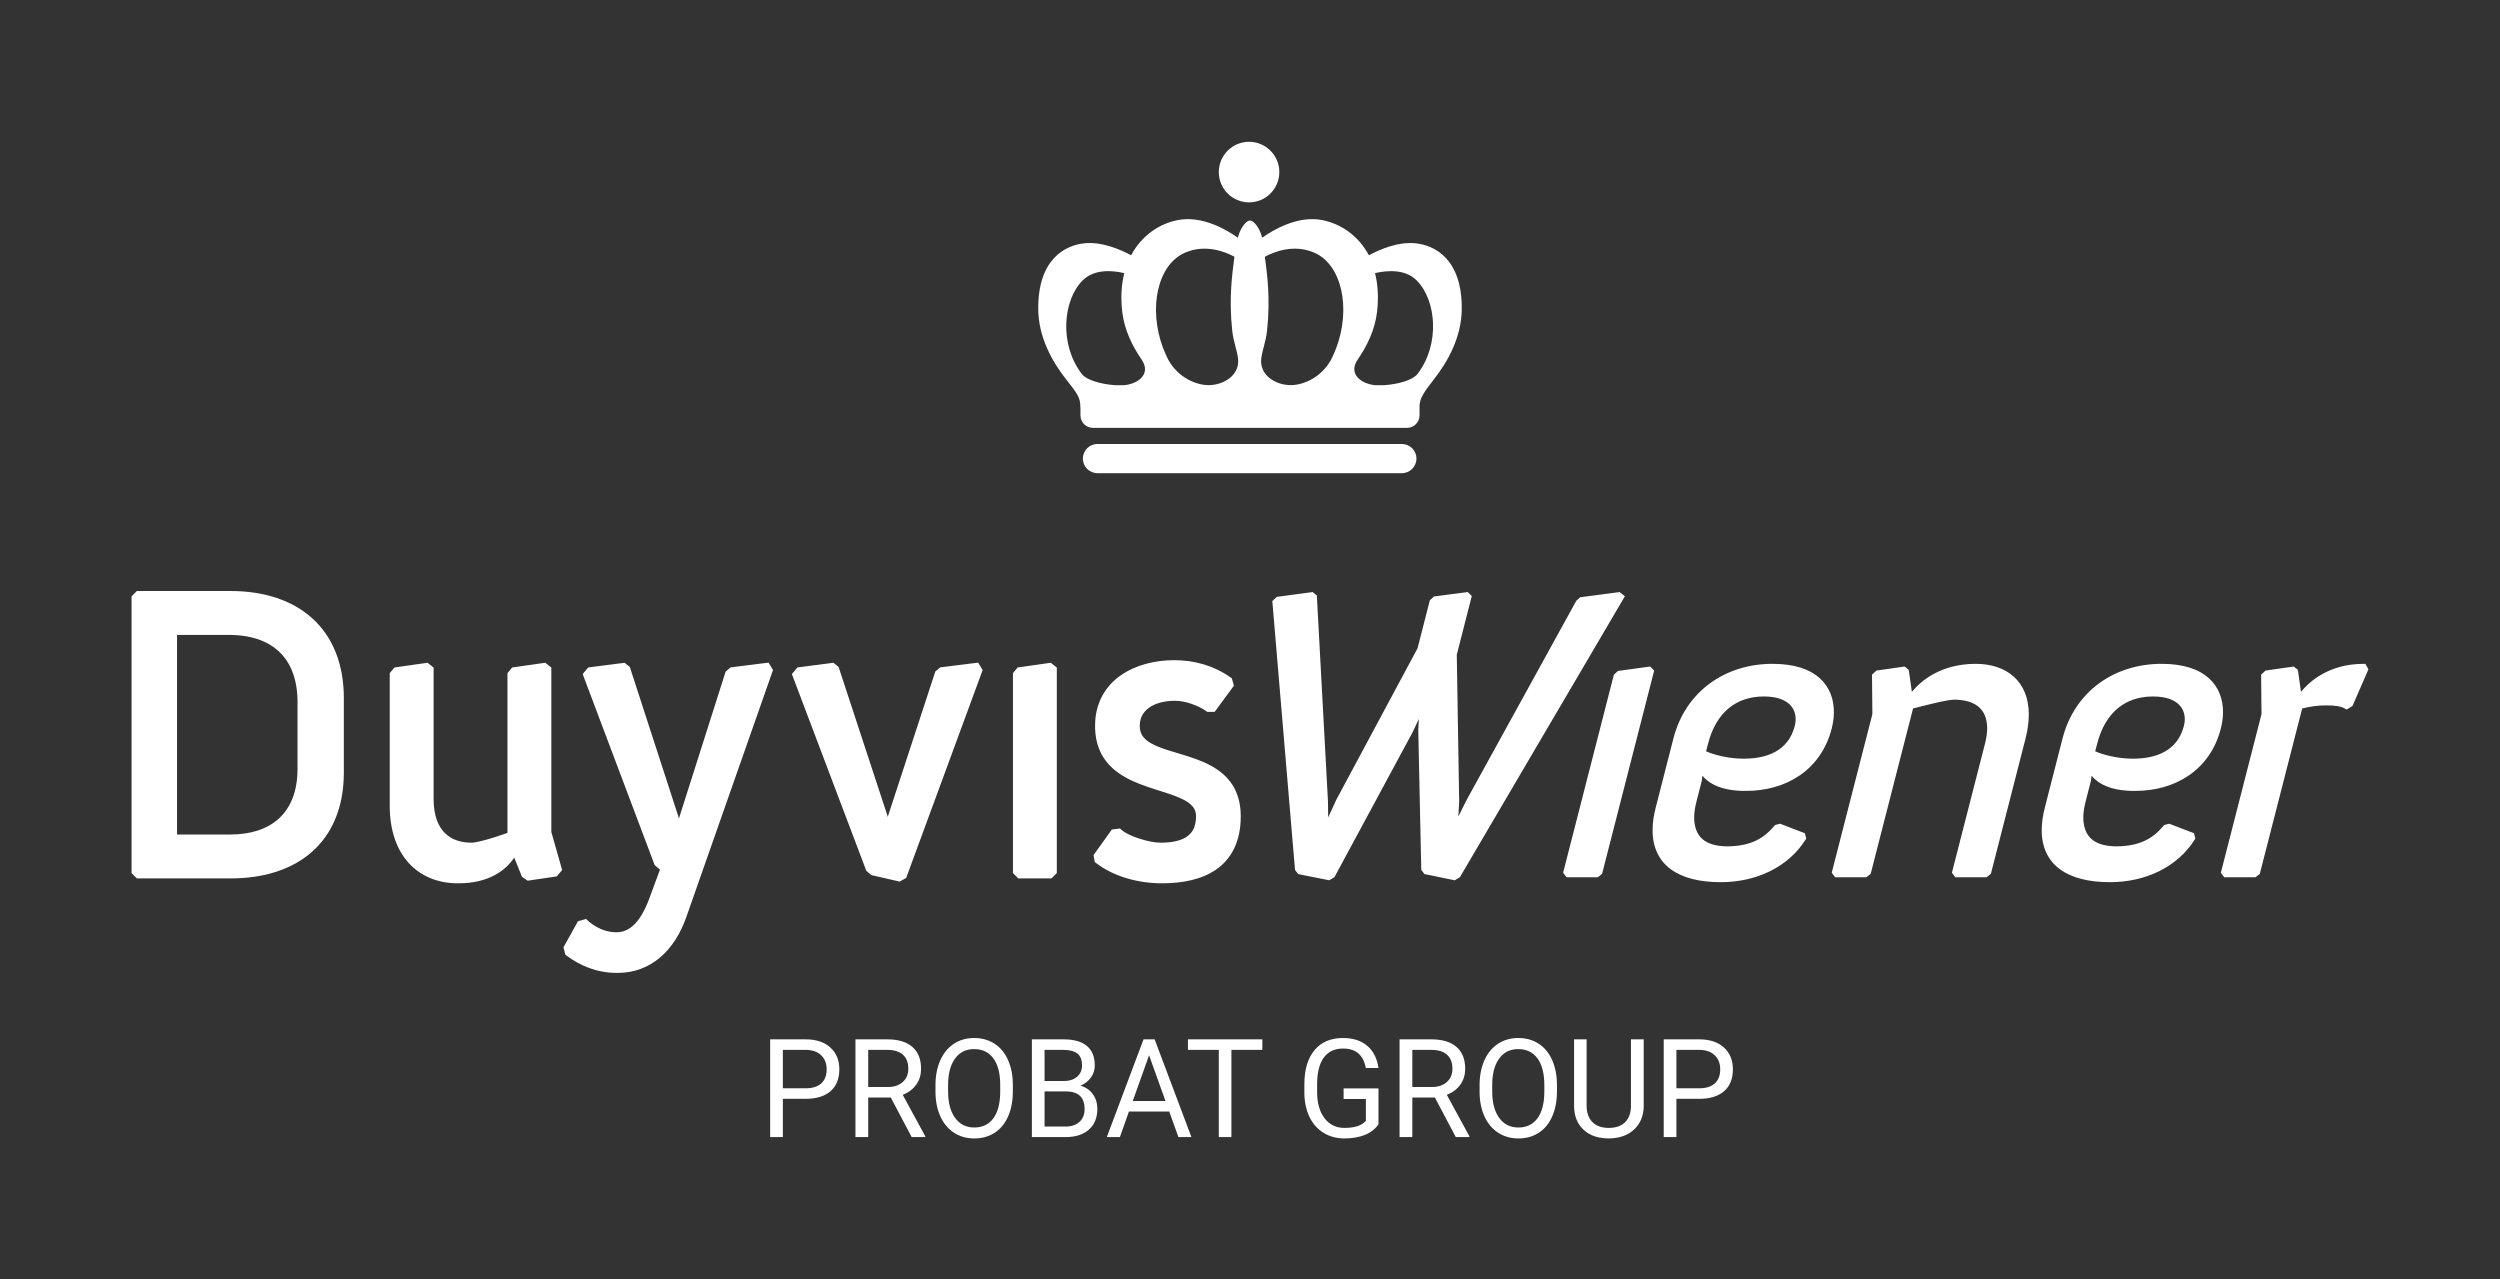
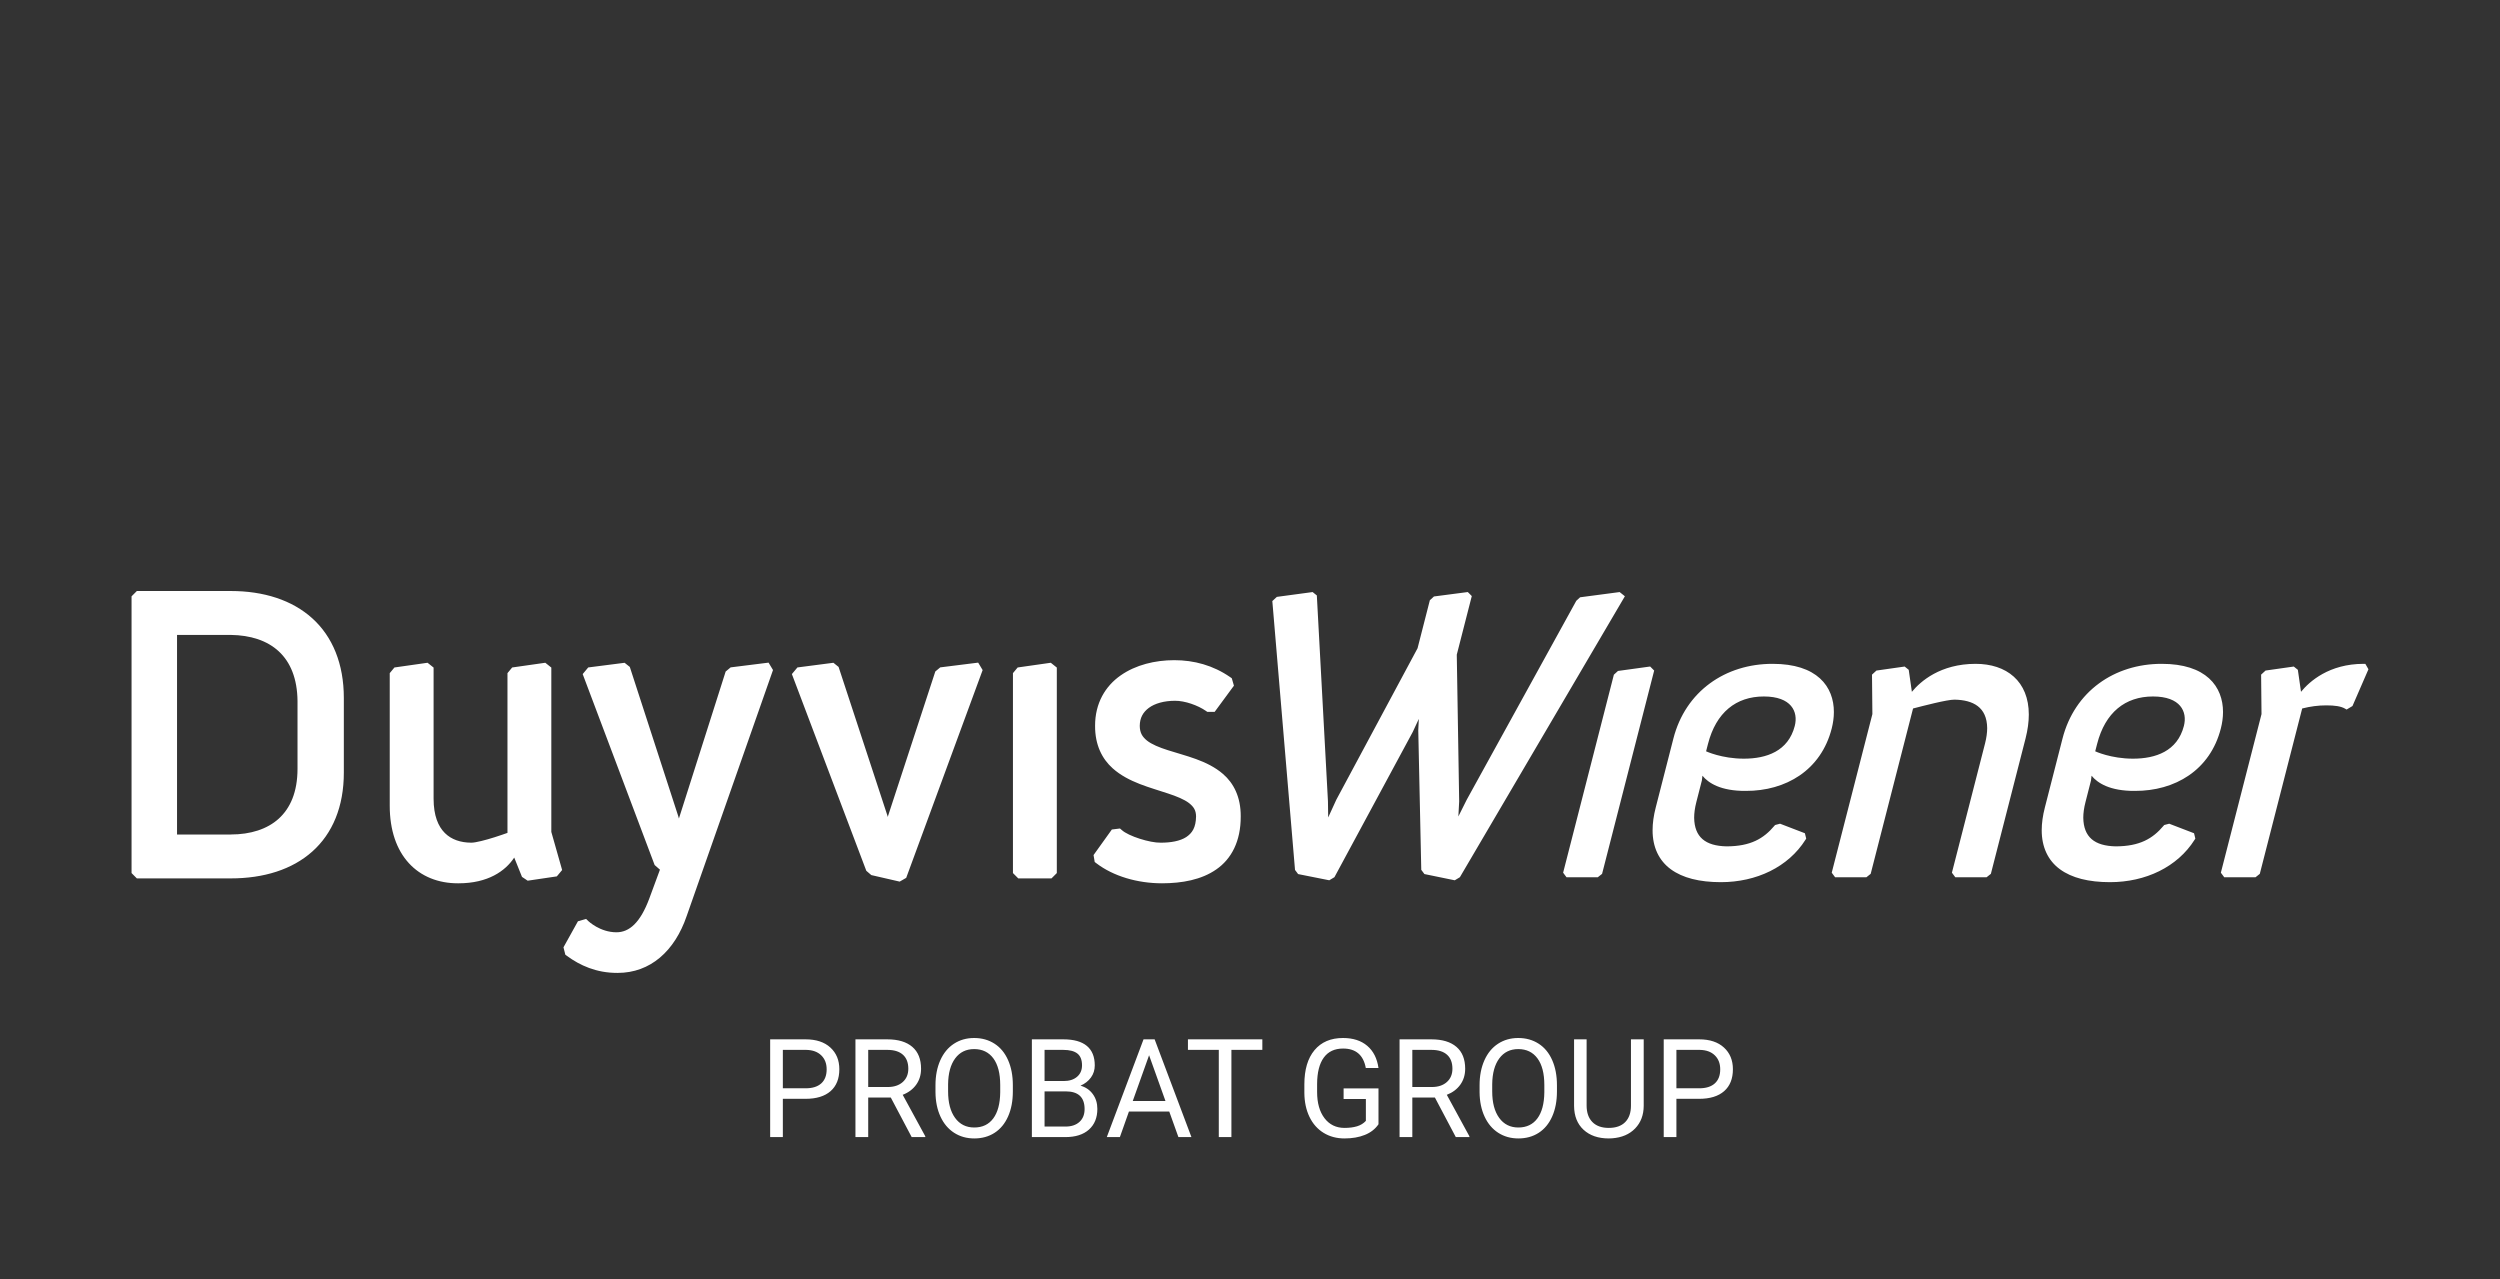
<svg xmlns="http://www.w3.org/2000/svg" width="172" height="88" xml:space="preserve" overflow="hidden">
  <rect width="100%" height="100%" fill="#333333" stroke="none" />
  <g transform="translate(-42 -267)">
    <path d="M15.875 57.127C17.243 57.127 18.386 56.76 19.182 56.04 19.975 55.317 20.466 54.225 20.469 52.635L20.469 47.986C20.437 44.923 18.596 43.502 15.875 43.465L12.18 43.465 12.18 57.128 15.875 57.128M9.415 60.133 9.303 60.021 9.051 59.768 9.051 40.823 9.162 40.712 9.416 40.459 15.875 40.459C18.15 40.459 20.101 41.082 21.487 42.33 22.875 43.578 23.658 45.439 23.656 47.789L23.656 52.887C23.659 55.224 22.873 57.066 21.485 58.295 20.098 59.526 18.149 60.133 15.875 60.133L9.415 60.133ZM31.5 60.469C30.162 60.471 28.967 60.004 28.127 59.087 27.285 58.172 26.813 56.836 26.814 55.156L26.814 46.081 27.137 45.694 29.416 45.371 29.831 45.7 29.831 54.68C29.833 55.846 30.151 56.576 30.607 57.028 31.063 57.48 31.698 57.686 32.428 57.688 32.698 57.694 33.43 57.507 34.032 57.314 34.384 57.203 34.704 57.092 34.914 57.017L34.914 46.081 35.237 45.694 37.517 45.371 37.931 45.7 37.931 56.952 38.675 59.56 38.31 59.995 36.304 60.29 36.181 60.208 35.913 60.03 35.379 58.708C34.77 59.627 33.574 60.469 31.547 60.469 31.531 60.469 31.515 60.469 31.5 60.469ZM42.411 63.822C43.301 63.824 44.055 63.155 44.667 61.523L45.406 59.53 45.39 59.524 45.039 59.218 40.089 46.146 40.469 45.692 42.973 45.373 43.1 45.474 43.331 45.657 46.661 55.864 46.709 56.033 49.926 45.969 50.013 45.899 50.268 45.687 52.877 45.362 53.005 45.575 53.183 45.869 47.245 62.706C46.418 65.115 44.742 66.603 42.491 66.603L42.467 66.603C41.025 66.605 39.892 66.087 39.006 65.438L38.893 65.355 38.861 65.221 38.767 64.851 39.762 63.068 40.324 62.908 40.484 63.062C40.485 63.061 40.522 63.099 40.614 63.171 40.706 63.242 40.844 63.34 41.017 63.438 41.365 63.633 41.852 63.823 42.411 63.822ZM54.561 46.356 54.481 46.146 54.862 45.692 57.339 45.372 57.466 45.474 57.695 45.657 61.057 55.843 61.08 55.929 61.109 55.822 64.349 45.969 64.434 45.898 64.689 45.687 67.298 45.362 67.427 45.575 67.606 45.872 62.347 60.096 61.898 60.353 59.945 59.906 59.873 59.844 59.602 59.613 54.561 46.356ZM70.056 60.133 69.944 60.021 69.691 59.768 69.691 46.081 70.015 45.694 72.294 45.371 72.709 45.7 72.709 59.768 72.597 59.88 72.343 60.133 70.056 60.133ZM75.263 58.693 75.236 58.536 76.496 56.786 76.662 56.766 77.055 56.717 77.185 56.828C77.631 57.235 79.111 57.705 79.86 57.688 80.553 57.69 81.191 57.575 81.609 57.306 82.021 57.034 82.278 56.656 82.289 55.885 82.282 55.471 82.131 55.234 81.801 54.974 81.47 54.724 80.953 54.514 80.354 54.318 79.156 53.915 77.639 53.565 76.554 52.599 75.829 51.956 75.335 51.002 75.342 49.694 75.335 48.136 76.056 46.962 77.097 46.24 78.137 45.513 79.474 45.195 80.789 45.194 82.148 45.193 83.471 45.55 84.635 46.354L84.747 46.432 84.785 46.563 84.894 46.94 83.57 48.731 83.059 48.731 82.963 48.665C82.413 48.286 81.524 47.97 80.844 47.974 80.073 47.974 79.45 48.16 79.042 48.458 78.635 48.76 78.42 49.148 78.415 49.694 78.423 50.167 78.585 50.431 78.91 50.697 79.238 50.957 79.75 51.166 80.347 51.355 81.54 51.743 83.056 52.046 84.146 52.987 84.876 53.615 85.369 54.563 85.362 55.885 85.371 57.598 84.714 58.807 83.683 59.517 82.657 60.229 81.323 60.467 79.944 60.469 78.239 60.467 76.593 59.978 75.437 59.102L75.315 59.01 75.291 58.861 75.263 58.693ZM87.545 41.253 87.535 41.147 87.614 41.076 87.848 40.861 90.31 40.531 90.382 40.59 90.598 40.762 91.363 54.848 91.379 55.962 91.938 54.748 97.528 44.378 98.374 41.09 98.422 41.048 98.656 40.833 100.984 40.53 101.061 40.606 101.259 40.805 100.226 44.819 100.391 54.862 100.335 55.894 100.912 54.746 108.45 41.127 108.477 41.103 108.711 40.889 111.432 40.531 111.792 40.819 100.441 60.05 100.394 60.079 100.088 60.263 98 59.836 97.951 59.77 97.783 59.547 97.577 49.993 97.614 49.216 97.198 50.107 91.81 60.048 91.76 60.079 91.454 60.262 89.309 59.837 89.26 59.77 89.097 59.553 87.545 41.253ZM107.776 60.054 107.71 59.967 107.543 59.743 111.018 46.252 111.033 46.19 111.082 46.145 111.316 45.932 113.531 45.628 113.608 45.705 113.807 45.904 110.223 59.822 110.166 59.867 109.929 60.054 107.776 60.054ZM134.524 60.054 134.46 59.967 134.292 59.743 136.569 50.903C136.672 50.502 136.718 50.15 136.718 49.844 136.703 48.405 135.748 47.92 134.474 47.896 133.965 47.89 132.296 48.328 131.618 48.501L128.703 59.821 128.645 59.867 128.409 60.054 126.255 60.054 126.19 59.967 126.023 59.743 128.82 48.886 128.794 46.184 128.866 46.118 129.098 45.905 131.039 45.63 131.113 45.688 131.32 45.854 131.537 47.361C132.131 46.64 133.499 45.446 135.921 45.445 136.972 45.445 137.889 45.732 138.548 46.322 139.207 46.911 139.584 47.795 139.582 48.917 139.582 49.417 139.509 49.965 139.356 50.562L136.972 59.821 136.914 59.867 136.678 60.054 134.524 60.054ZM153.026 60.054 152.962 59.967 152.795 59.743 155.592 48.886 155.565 46.183 155.637 46.118 155.871 45.904 157.812 45.63 157.885 45.688 158.092 45.854 158.309 47.36C158.901 46.639 160.253 45.447 162.608 45.445L162.734 45.445 162.798 45.553 162.949 45.816 161.85 48.333 161.447 48.574 161.338 48.511C161.054 48.347 160.627 48.287 160.048 48.288 159.489 48.288 158.961 48.358 158.39 48.501L155.474 59.821 155.417 59.867 155.181 60.054 153.026 60.054ZM123.48 49.696C123.032 51.433 121.524 51.937 119.978 51.937 118.459 51.937 117.379 51.433 117.379 51.433L117.509 50.929C118.065 48.771 119.443 47.679 121.355 47.679 123.24 47.679 123.732 48.716 123.48 49.696ZM125.211 46.438C124.529 45.822 123.47 45.444 121.959 45.445 118.698 45.439 115.956 47.332 115.127 50.567L113.916 55.273C113.769 55.835 113.698 56.355 113.698 56.834 113.694 57.987 114.131 58.908 114.948 59.505 115.765 60.103 116.93 60.39 118.391 60.391L118.394 60.391C120.843 60.391 123.034 59.354 124.217 57.487L124.267 57.409 124.204 57.153 124.177 57.042 122.468 56.389 122.189 56.462 122.122 56.481 122.079 56.533C121.332 57.416 120.438 57.933 118.798 57.94 117.318 57.913 116.579 57.298 116.558 55.981 116.558 55.664 116.606 55.305 116.709 54.905L117.088 53.433 117.128 53.104C117.532 53.599 118.38 54.156 120.112 54.143 122.852 54.152 125.289 52.739 126.024 49.862 126.118 49.493 126.171 49.117 126.171 48.743 126.173 47.893 125.892 47.053 125.211 46.438ZM150.252 49.696C149.804 51.433 148.296 51.937 146.75 51.937 145.231 51.937 144.151 51.433 144.151 51.433L144.281 50.929C144.837 48.771 146.215 47.679 148.128 47.679 150.012 47.679 150.504 48.716 150.252 49.696ZM151.983 46.438C151.301 45.822 150.242 45.444 148.731 45.445 145.47 45.439 142.728 47.332 141.899 50.567L140.688 55.273C140.542 55.835 140.47 56.355 140.47 56.834 140.467 57.987 140.903 58.908 141.721 59.505 142.538 60.103 143.702 60.39 145.163 60.391L145.166 60.391C147.615 60.391 149.806 59.354 150.989 57.487L151.039 57.409 150.977 57.153 150.95 57.042 149.241 56.389 148.961 56.462 148.894 56.481 148.851 56.533C148.104 57.416 147.21 57.933 145.57 57.94 144.09 57.913 143.351 57.298 143.33 55.981 143.33 55.664 143.378 55.305 143.482 54.905L143.86 53.433 143.9 53.104C144.304 53.599 145.152 54.156 146.884 54.143 149.625 54.152 152.061 52.739 152.796 49.862 152.89 49.493 152.944 49.117 152.944 48.743 152.945 47.893 152.664 47.053 151.983 46.438Z" fill="#FFFFFF" transform="matrix(1 0 0 1.005 42 267)" />
-     <path d="M97.526 25.599C97.199 26.023 96.188 26.307 95.225 26.369L94.603 26.369C93.625 26.271 92.734 25.591 93.413 24.609 94.064 23.668 94.59 22.576 94.736 21.39 94.86 20.374 94.799 19.477 94.601 18.697 95.48 18.496 96.688 18.421 97.468 19.198 98.817 20.541 99.097 23.56 97.526 25.599ZM74.484 19.198C75.264 18.421 76.472 18.496 77.351 18.697 77.153 19.477 77.091 20.374 77.216 21.39 77.362 22.576 77.889 23.668 78.539 24.609 79.218 25.591 78.327 26.271 77.349 26.369L76.727 26.369C75.764 26.307 74.752 26.023 74.426 25.599 72.855 23.56 73.135 20.541 74.484 19.198ZM81.546 17.29C82.96 16.69 84.315 17.244 84.929 17.576 84.786 18.702 84.529 20.364 84.78 22.662 84.856 23.35 85.104 23.972 85.176 24.526 85.327 25.682 84.186 26.365 83.156 26.365 82.126 26.365 80.851 25.681 80.279 24.427 80.209 24.274 80.084 23.997 80.02 23.829 78.991 21.107 79.63 18.102 81.546 17.29ZM86.776 24.526C86.848 23.972 87.097 23.35 87.171 22.662 87.422 20.373 87.164 18.683 87.023 17.576 87.637 17.244 88.992 16.69 90.406 17.29 92.322 18.102 92.961 21.107 91.932 23.829 91.868 23.997 91.743 24.274 91.674 24.427 91.101 25.681 89.826 26.365 88.796 26.365 87.766 26.365 86.625 25.682 86.776 24.526ZM100.569 21.178C100.604 17.714 98.689 16.779 97.374 16.653 96.173 16.538 94.913 17.081 94.179 17.475 93.455 16.12 92.232 15.306 90.95 15.063 89.252 14.741 87.554 15.764 86.836 16.275 86.835 16.272 86.834 16.267 86.834 16.264 86.656 15.557 86.23 15.098 86.017 15.098L85.982 15.098C85.769 15.098 85.344 15.557 85.166 16.264 85.165 16.267 85.165 16.272 85.164 16.275 84.446 15.764 82.748 14.741 81.05 15.063 79.767 15.306 78.544 16.12 77.821 17.475 77.087 17.081 75.826 16.538 74.626 16.653 73.311 16.779 71.396 17.714 71.431 21.178 71.451 23.1 72.402 24.766 73.314 25.925 74.073 26.889 74.342 27.191 74.328 27.879L74.335 27.89 74.335 28.431C74.335 28.906 74.721 29.291 75.198 29.291L96.801 29.291C97.278 29.291 97.664 28.906 97.664 28.431L97.664 27.742C97.702 27.265 97.92 26.897 98.681 25.931 99.594 24.771 100.548 23.103 100.569 21.178ZM97.451 31.394C97.451 31.946 97.002 32.392 96.448 32.392L75.504 32.392C74.951 32.392 74.502 31.946 74.502 31.394 74.502 30.842 74.951 30.395 75.504 30.395L96.448 30.395C97.002 30.395 97.451 30.842 97.451 31.394ZM88.017 11.781C88.017 12.926 87.085 13.854 85.936 13.854 84.786 13.854 83.854 12.926 83.854 11.781 83.854 10.636 84.786 9.707 85.936 9.707 87.085 9.707 88.017 10.636 88.017 11.781Z" fill="#FFFFFF" transform="matrix(1 0 0 1.005 42 267)" />
    <path d="M53.86 75.223 53.86 77.843 52.987 77.843 52.987 71.151 55.428 71.151C56.152 71.151 56.72 71.338 57.13 71.712 57.541 72.086 57.746 72.581 57.746 73.197 57.746 73.846 57.545 74.346 57.144 74.697 56.742 75.048 56.167 75.223 55.419 75.223L53.86 75.223ZM53.86 74.502 55.428 74.502C55.895 74.502 56.252 74.391 56.501 74.168 56.749 73.945 56.874 73.624 56.874 73.204 56.874 72.804 56.749 72.485 56.501 72.246 56.252 72.006 55.911 71.882 55.478 71.873L53.86 71.873 53.86 74.502ZM61.287 75.136 59.733 75.136 59.733 77.843 58.855 77.843 58.855 71.151 61.047 71.151C61.792 71.151 62.366 71.323 62.767 71.666 63.169 72.009 63.369 72.509 63.369 73.164 63.369 73.581 63.258 73.944 63.035 74.254 62.813 74.563 62.503 74.794 62.106 74.948L63.66 77.788 63.66 77.843 62.724 77.843 61.287 75.136ZM59.733 74.415 61.074 74.415C61.507 74.415 61.852 74.301 62.108 74.074 62.364 73.847 62.492 73.543 62.492 73.162 62.492 72.748 62.37 72.43 62.126 72.209 61.882 71.988 61.53 71.876 61.069 71.873L59.733 71.873 59.733 74.415ZM69.684 74.713C69.684 75.369 69.575 75.941 69.356 76.43 69.138 76.919 68.829 77.292 68.429 77.549 68.029 77.807 67.562 77.935 67.029 77.935 66.508 77.935 66.046 77.806 65.642 77.547 65.239 77.288 64.927 76.919 64.704 76.439 64.481 75.96 64.367 75.404 64.361 74.773L64.361 74.29C64.361 73.647 64.471 73.079 64.692 72.585 64.914 72.092 65.226 71.714 65.631 71.452 66.036 71.19 66.499 71.059 67.02 71.059 67.55 71.059 68.018 71.189 68.422 71.448 68.827 71.707 69.138 72.082 69.356 72.574 69.575 73.066 69.684 73.638 69.684 74.29L69.684 74.713ZM68.815 74.281C68.815 73.488 68.658 72.879 68.343 72.454 68.027 72.03 67.586 71.818 67.02 71.818 66.468 71.818 66.034 72.03 65.717 72.454 65.401 72.879 65.238 73.468 65.229 74.222L65.229 74.713C65.229 75.482 65.388 76.087 65.708 76.526 66.028 76.966 66.468 77.186 67.029 77.186 67.593 77.186 68.029 76.978 68.338 76.563 68.647 76.148 68.806 75.553 68.815 74.778L68.815 74.281ZM70.993 77.843 70.993 71.151 73.157 71.151C73.875 71.151 74.415 71.301 74.777 71.602 75.139 71.902 75.32 72.346 75.32 72.934 75.32 73.247 75.233 73.524 75.057 73.764 74.881 74.005 74.642 74.191 74.339 74.323 74.696 74.424 74.979 74.616 75.186 74.9 75.394 75.183 75.498 75.521 75.498 75.913 75.498 76.514 75.305 76.985 74.92 77.329 74.536 77.672 73.992 77.843 73.288 77.843L70.993 77.843ZM71.866 74.713 71.866 77.122 73.307 77.122C73.713 77.122 74.033 77.015 74.268 76.802 74.503 76.589 74.62 76.296 74.62 75.922 74.62 75.116 74.187 74.713 73.32 74.713L71.866 74.713ZM71.866 74.005 73.184 74.005C73.566 74.005 73.871 73.909 74.1 73.715 74.329 73.522 74.443 73.259 74.443 72.928 74.443 72.559 74.337 72.291 74.125 72.124 73.913 71.957 73.59 71.873 73.157 71.873L71.866 71.873 71.866 74.005ZM80.444 76.092 77.671 76.092 77.048 77.843 76.148 77.843 78.675 71.151 79.439 71.151 81.971 77.843 81.075 77.843 80.444 76.092ZM77.934 75.371 80.184 75.371 79.057 72.24 77.934 75.371ZM86.849 71.873 84.721 71.873 84.721 77.843 83.853 77.843 83.853 71.873 81.73 71.873 81.73 71.151 86.849 71.151 86.849 71.873ZM94.84 76.965C94.616 77.29 94.303 77.533 93.901 77.694 93.5 77.855 93.032 77.935 92.499 77.935 91.96 77.935 91.481 77.807 91.062 77.552 90.644 77.296 90.321 76.932 90.092 76.46 89.863 75.988 89.746 75.441 89.74 74.819L89.74 74.235C89.74 73.227 89.972 72.446 90.438 71.891 90.903 71.337 91.557 71.059 92.399 71.059 93.09 71.059 93.646 71.238 94.067 71.595 94.489 71.952 94.746 72.458 94.84 73.114L93.967 73.114C93.804 72.225 93.282 71.781 92.404 71.781 91.819 71.781 91.376 71.989 91.074 72.404 90.772 72.82 90.62 73.422 90.617 74.21L90.617 74.757C90.617 75.508 90.787 76.106 91.126 76.549 91.466 76.992 91.925 77.214 92.504 77.214 92.831 77.214 93.117 77.177 93.363 77.104 93.608 77.03 93.811 76.906 93.972 76.732L93.972 75.233 92.44 75.233 92.44 74.511 94.84 74.511 94.84 76.965ZM98.722 75.136 97.168 75.136 97.168 77.843 96.29 77.843 96.29 71.151 98.481 71.151C99.227 71.151 99.8 71.323 100.202 71.666 100.604 72.009 100.804 72.509 100.804 73.164 100.804 73.581 100.693 73.944 100.47 74.254 100.247 74.563 99.938 74.794 99.54 74.948L101.095 77.788 101.095 77.843 100.159 77.843 98.722 75.136ZM97.168 74.415 98.509 74.415C98.942 74.415 99.287 74.301 99.543 74.074 99.799 73.847 99.927 73.543 99.927 73.162 99.927 72.748 99.805 72.43 99.561 72.209 99.317 71.988 98.965 71.876 98.504 71.873L97.168 71.873 97.168 74.415ZM107.118 74.713C107.118 75.369 107.009 75.941 106.791 76.43 106.573 76.919 106.264 77.292 105.864 77.549 105.464 77.807 104.997 77.935 104.464 77.935 103.942 77.935 103.48 77.806 103.077 77.547 102.674 77.288 102.361 76.919 102.139 76.439 101.916 75.96 101.801 75.404 101.795 74.773L101.795 74.29C101.795 73.647 101.906 73.079 102.127 72.585 102.348 72.092 102.661 71.714 103.066 71.452 103.47 71.19 103.933 71.059 104.455 71.059 104.985 71.059 105.452 71.189 105.857 71.448 106.262 71.707 106.573 72.082 106.791 72.574 107.009 73.066 107.118 73.638 107.118 74.29L107.118 74.713ZM106.25 74.281C106.25 73.488 106.093 72.879 105.777 72.454 105.462 72.03 105.021 71.818 104.455 71.818 103.903 71.818 103.469 72.03 103.152 72.454 102.835 72.879 102.673 73.468 102.664 74.222L102.664 74.713C102.664 75.482 102.823 76.087 103.143 76.526 103.463 76.966 103.903 77.186 104.464 77.186 105.027 77.186 105.464 76.978 105.773 76.563 106.082 76.148 106.241 75.553 106.25 74.778L106.25 74.281ZM113.087 71.151 113.087 75.701C113.084 76.333 112.888 76.849 112.498 77.251 112.109 77.652 111.581 77.877 110.914 77.926L110.682 77.935C109.958 77.935 109.381 77.738 108.95 77.342 108.52 76.947 108.302 76.403 108.296 75.711L108.296 71.151 109.159 71.151 109.159 75.683C109.159 76.167 109.291 76.543 109.555 76.811 109.819 77.08 110.195 77.214 110.682 77.214 111.176 77.214 111.554 77.08 111.817 76.814 112.079 76.547 112.21 76.172 112.21 75.688L112.21 71.151 113.087 71.151ZM115.337 75.223 115.337 77.843 114.464 77.843 114.464 71.151 116.906 71.151C117.63 71.151 118.197 71.338 118.608 71.712 119.019 72.086 119.224 72.581 119.224 73.197 119.224 73.846 119.023 74.346 118.622 74.697 118.22 75.048 117.645 75.223 116.896 75.223L115.337 75.223ZM115.337 74.502 116.906 74.502C117.372 74.502 117.73 74.391 117.978 74.168 118.227 73.945 118.351 73.624 118.351 73.204 118.351 72.804 118.227 72.485 117.978 72.246 117.73 72.006 117.389 71.882 116.956 71.873L115.337 71.873 115.337 74.502Z" fill="#FFFFFF" transform="matrix(1 0 0 1.005 42 267)" />
  </g>
</svg>